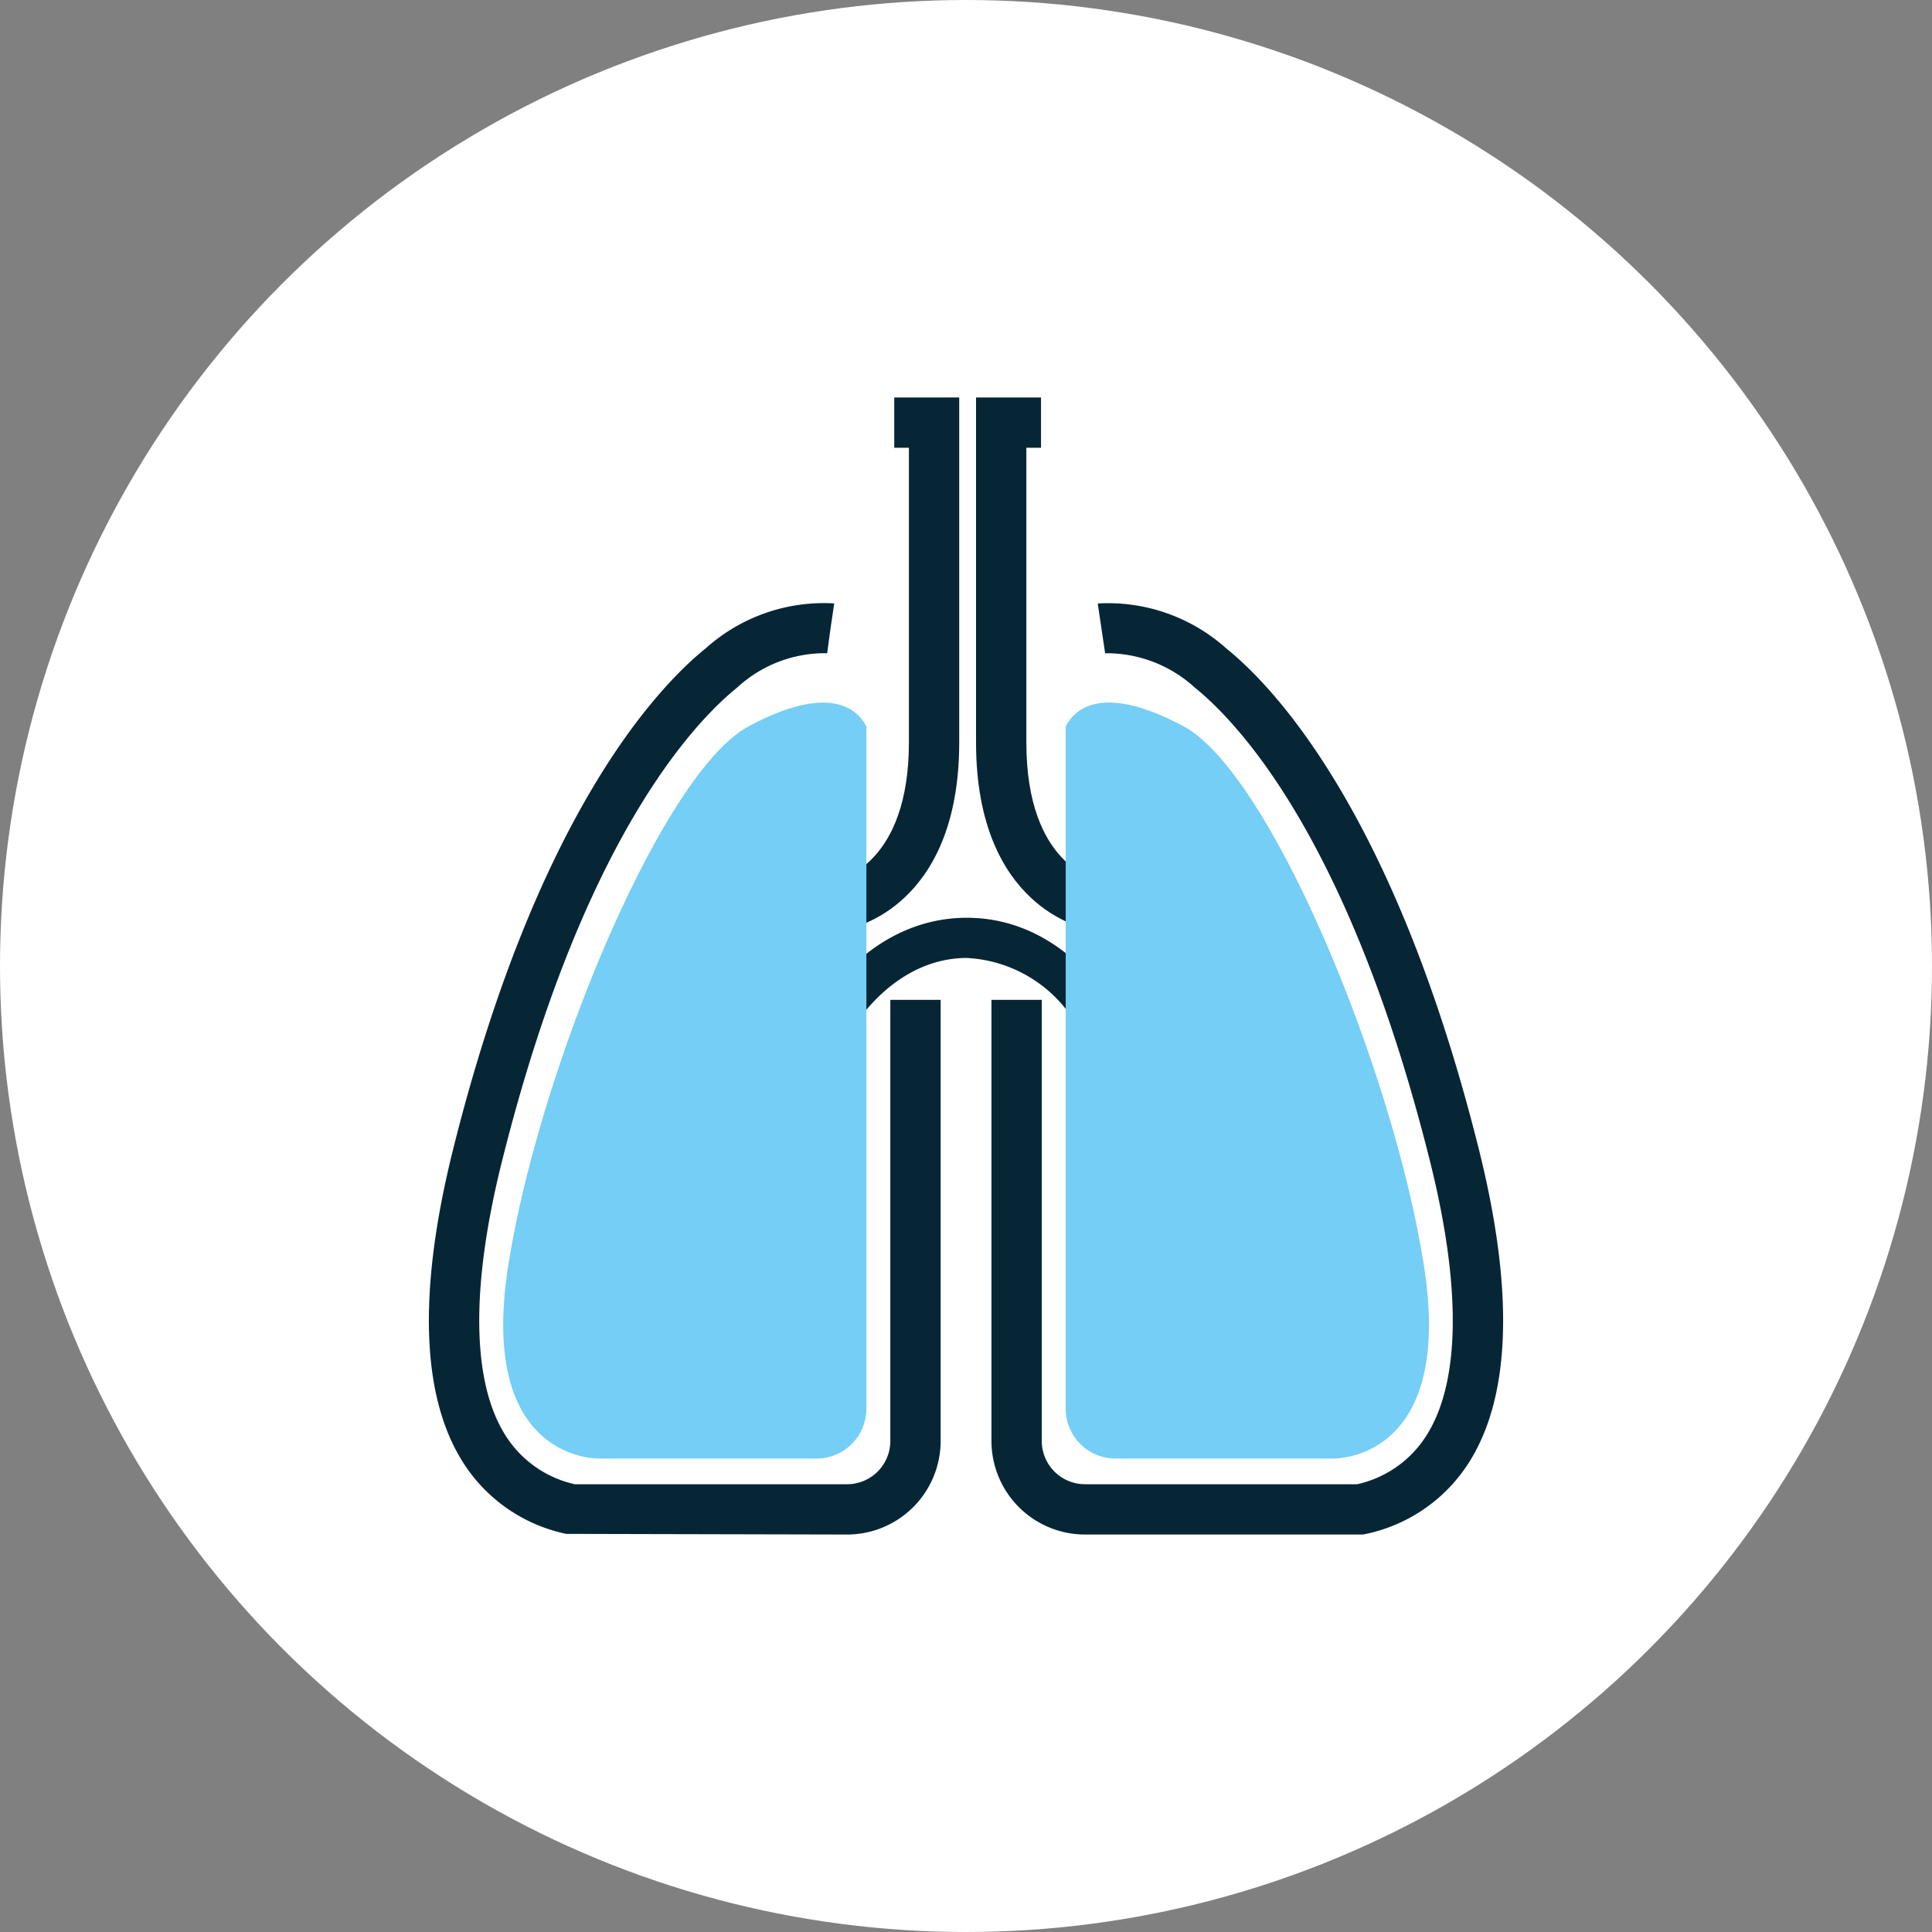
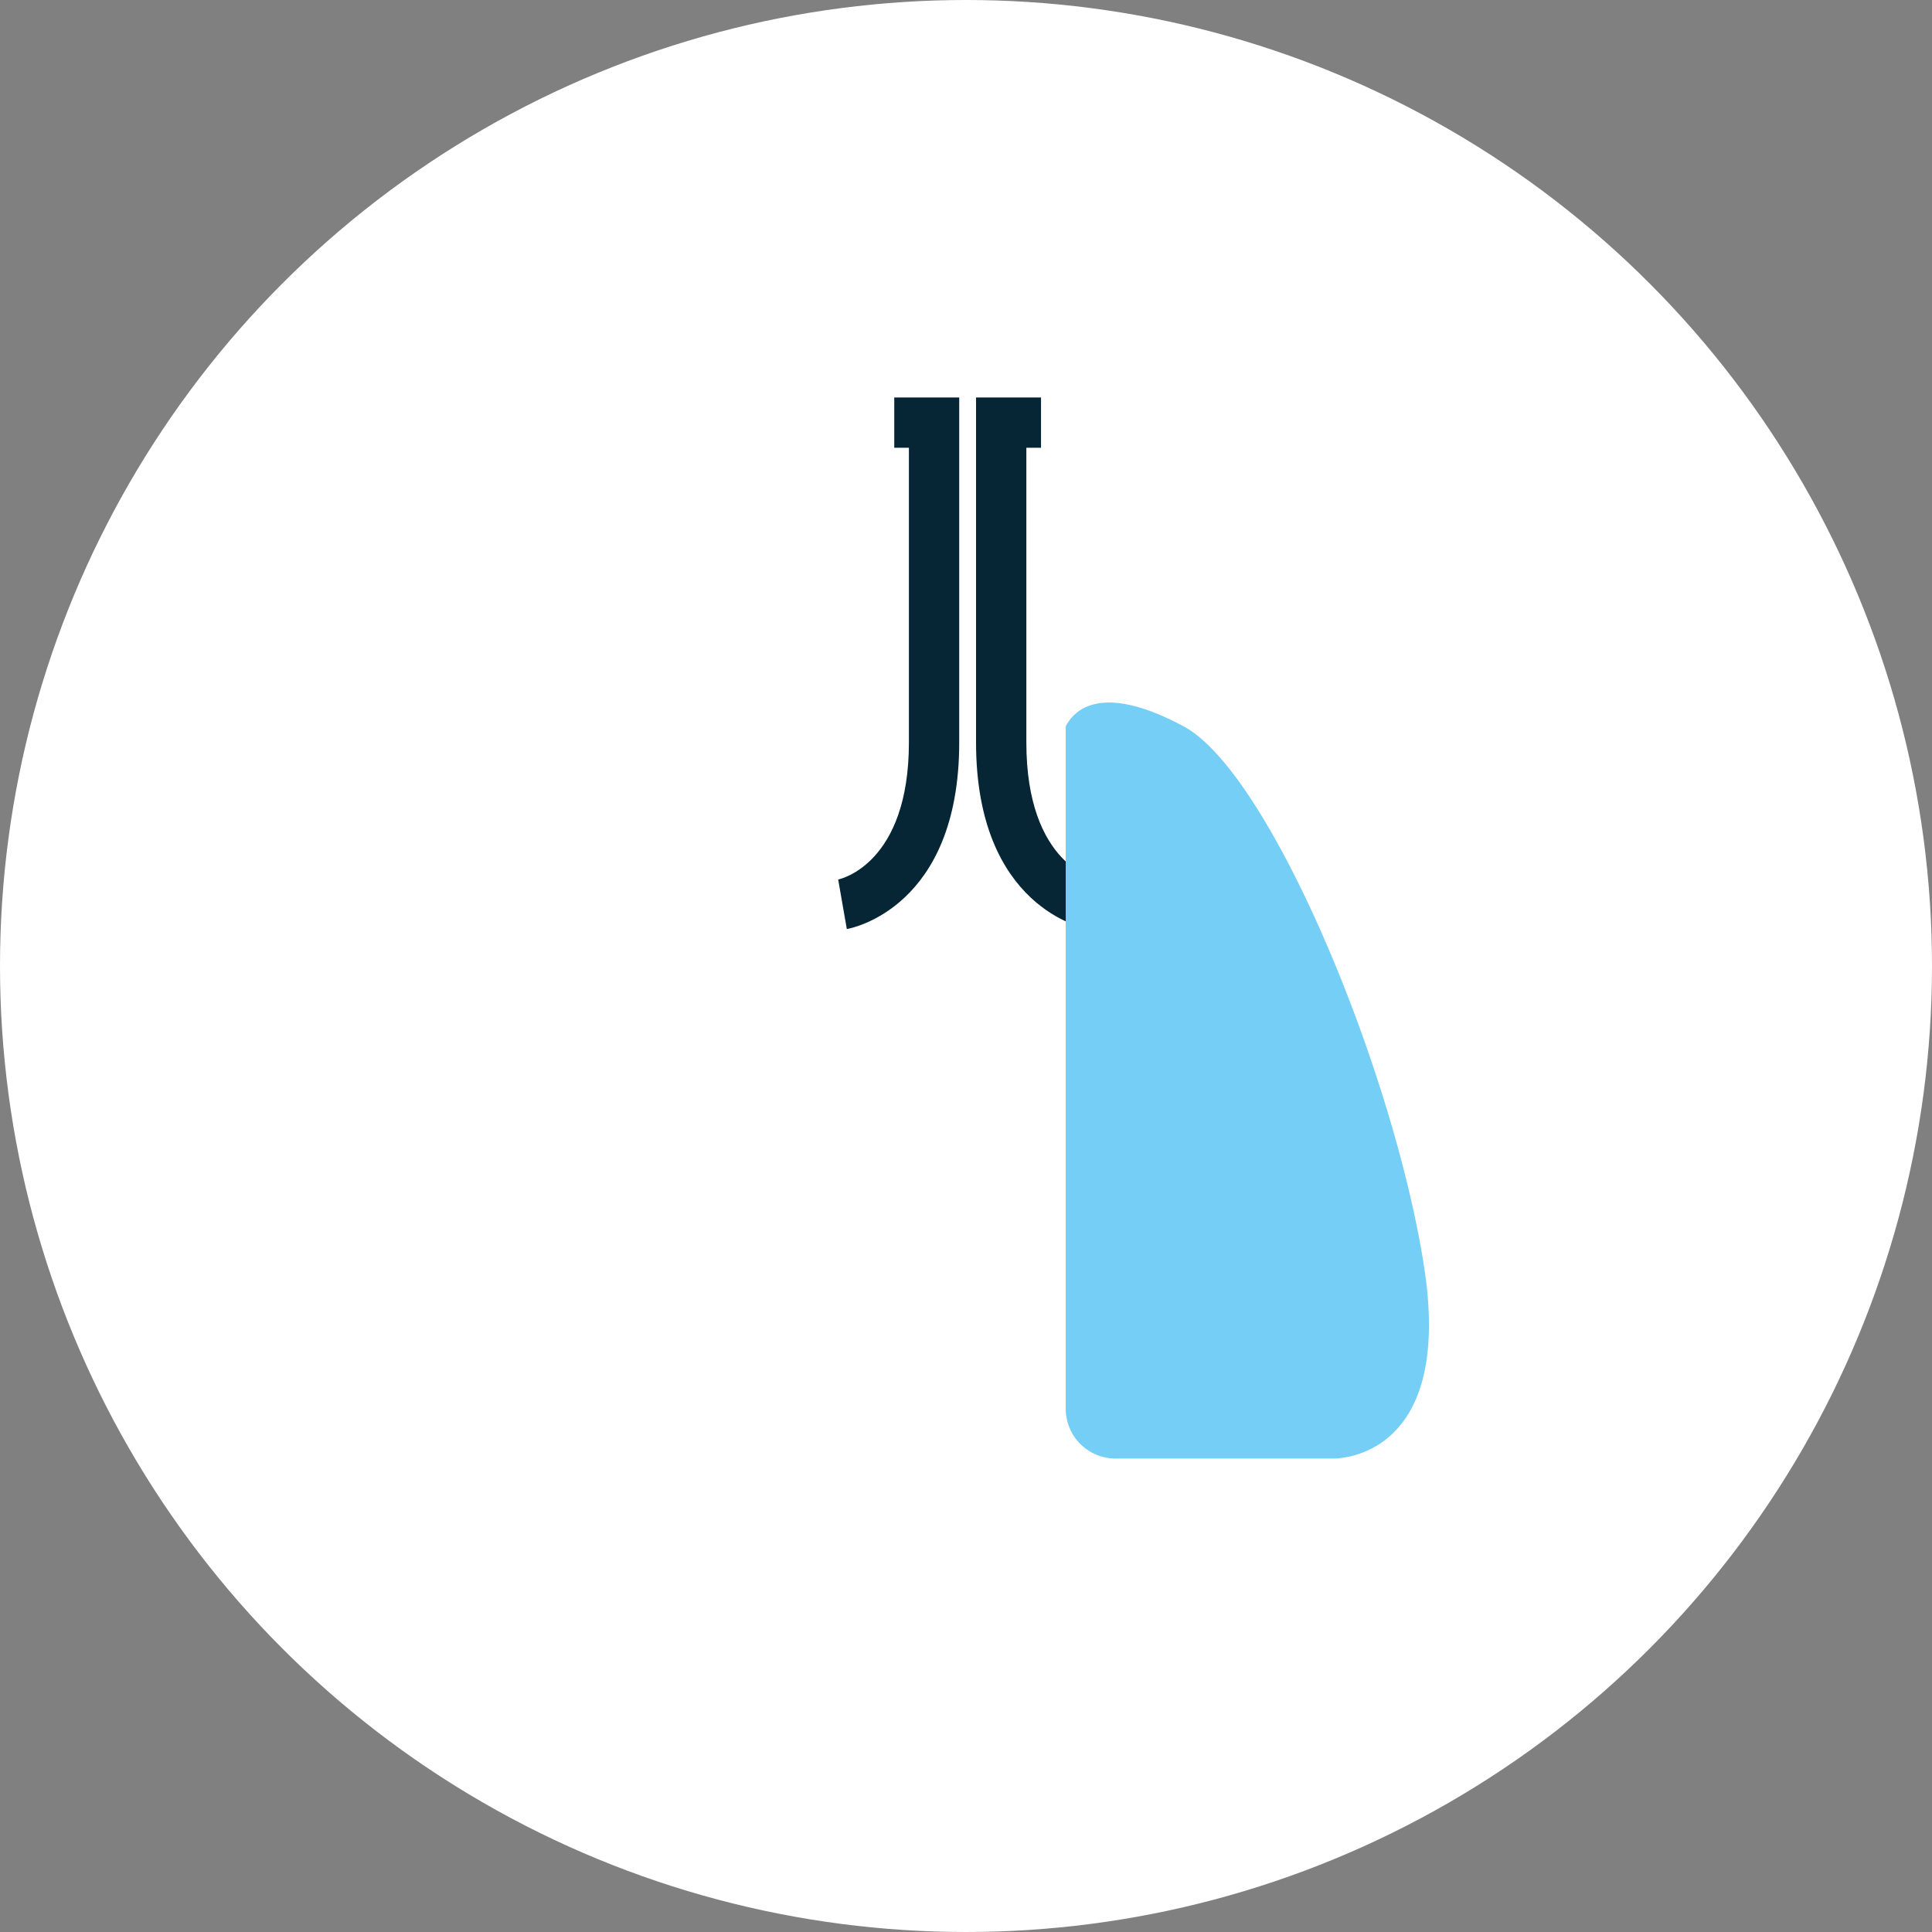
<svg xmlns="http://www.w3.org/2000/svg" id="respiratory_rate" data-name="respiratory rate" width="96" height="96" viewBox="0 0 96 96">
  <rect x="0" y="0" width="96" height="96" fill="#808080" stroke="none" />
  <defs>
    <clipPath id="clip-path">
      <rect id="Rectangle_37" data-name="Rectangle 37" width="53.378" height="56.499" fill="none" />
    </clipPath>
  </defs>
  <circle id="Ellipse_8" data-name="Ellipse 8" cx="48" cy="48" r="48" fill="#fff" />
  <g id="Group_15" data-name="Group 15" transform="translate(21.311 19.75)">
    <g id="Group_14" data-name="Group 14" clip-path="url(#clip-path)">
-       <path id="Path_19" data-name="Path 19" d="M20.783,56.5,6.826,56.468a8.013,8.013,0,0,1-5.191-3.652c-2.027-3.294-2.17-8.5-.427-15.474,4.17-16.681,10.165-22.955,12.549-24.878a8.794,8.794,0,0,1,6.385-2.231l-.367,2.473.184-1.236-.168,1.238a6.431,6.431,0,0,0-4.465,1.7C13.138,16.175,7.62,22,3.634,37.947c-1.552,6.209-1.507,10.9.13,13.56A5.474,5.474,0,0,0,7.248,54H20.783a2.149,2.149,0,0,0,2.146-2.146V29.931h2.5V51.853A4.651,4.651,0,0,1,20.783,56.5" transform="translate(0 0)" fill="#072635" />
-       <path id="Path_20" data-name="Path 20" d="M46.415,56.5H32.6a4.651,4.651,0,0,1-4.646-4.646V29.931h2.5V51.853A2.149,2.149,0,0,0,32.6,54H46.13a5.472,5.472,0,0,0,3.483-2.492c1.638-2.661,1.684-7.35.131-13.56C45.758,22,40.239,16.175,38.051,14.41a6.479,6.479,0,0,0-4.449-1.7l-.367-2.473a8.805,8.805,0,0,1,6.386,2.231c2.384,1.923,8.379,8.2,12.549,24.878,1.743,6.974,1.6,12.181-.427,15.474a8.015,8.015,0,0,1-5.191,3.652Z" transform="translate(0 0)" fill="#072635" />
      <path id="Path_21" data-name="Path 21" d="M20.767,26.415l-.429-2.463c.127-.026,3.514-.793,3.514-6.812V2.5h-.728V0h3.228V17.14c0,8.21-5.357,9.235-5.585,9.275" transform="translate(0 0)" fill="#072635" />
      <path id="Path_22" data-name="Path 22" d="M32.774,26.415c-.229-.04-5.586-1.065-5.586-9.275V0h3.229V2.5h-.729V17.14c0,6.13,3.479,6.806,3.514,6.812Z" transform="translate(0 0)" fill="#072635" />
-       <path id="Path_23" data-name="Path 23" d="M21.255,31.084l-1.715-1.03c.1-.171,2.564-4.2,7.191-4.2s7.023,4.04,7.123,4.211l-1.731,1a6.721,6.721,0,0,0-5.392-3.214c-3.476,0-5.456,3.195-5.476,3.228" transform="translate(0 0)" fill="#072635" />
-       <path id="Path_24" data-name="Path 24" d="M21.739,16.348v33.9a2.476,2.476,0,0,1-2.477,2.476H8.487s-6.066.22-4.55-9.538,7.648-24.526,11.934-26.834,5.538-.659,5.868,0" transform="translate(0 0)" fill="#74cef5" />
      <path id="Path_25" data-name="Path 25" d="M31.644,16.348v33.9a2.476,2.476,0,0,0,2.477,2.476H44.9s6.066.22,4.55-9.538S41.8,18.656,37.512,16.348s-5.538-.659-5.868,0" transform="translate(0 0)" fill="#74cef5" />
    </g>
  </g>
</svg>